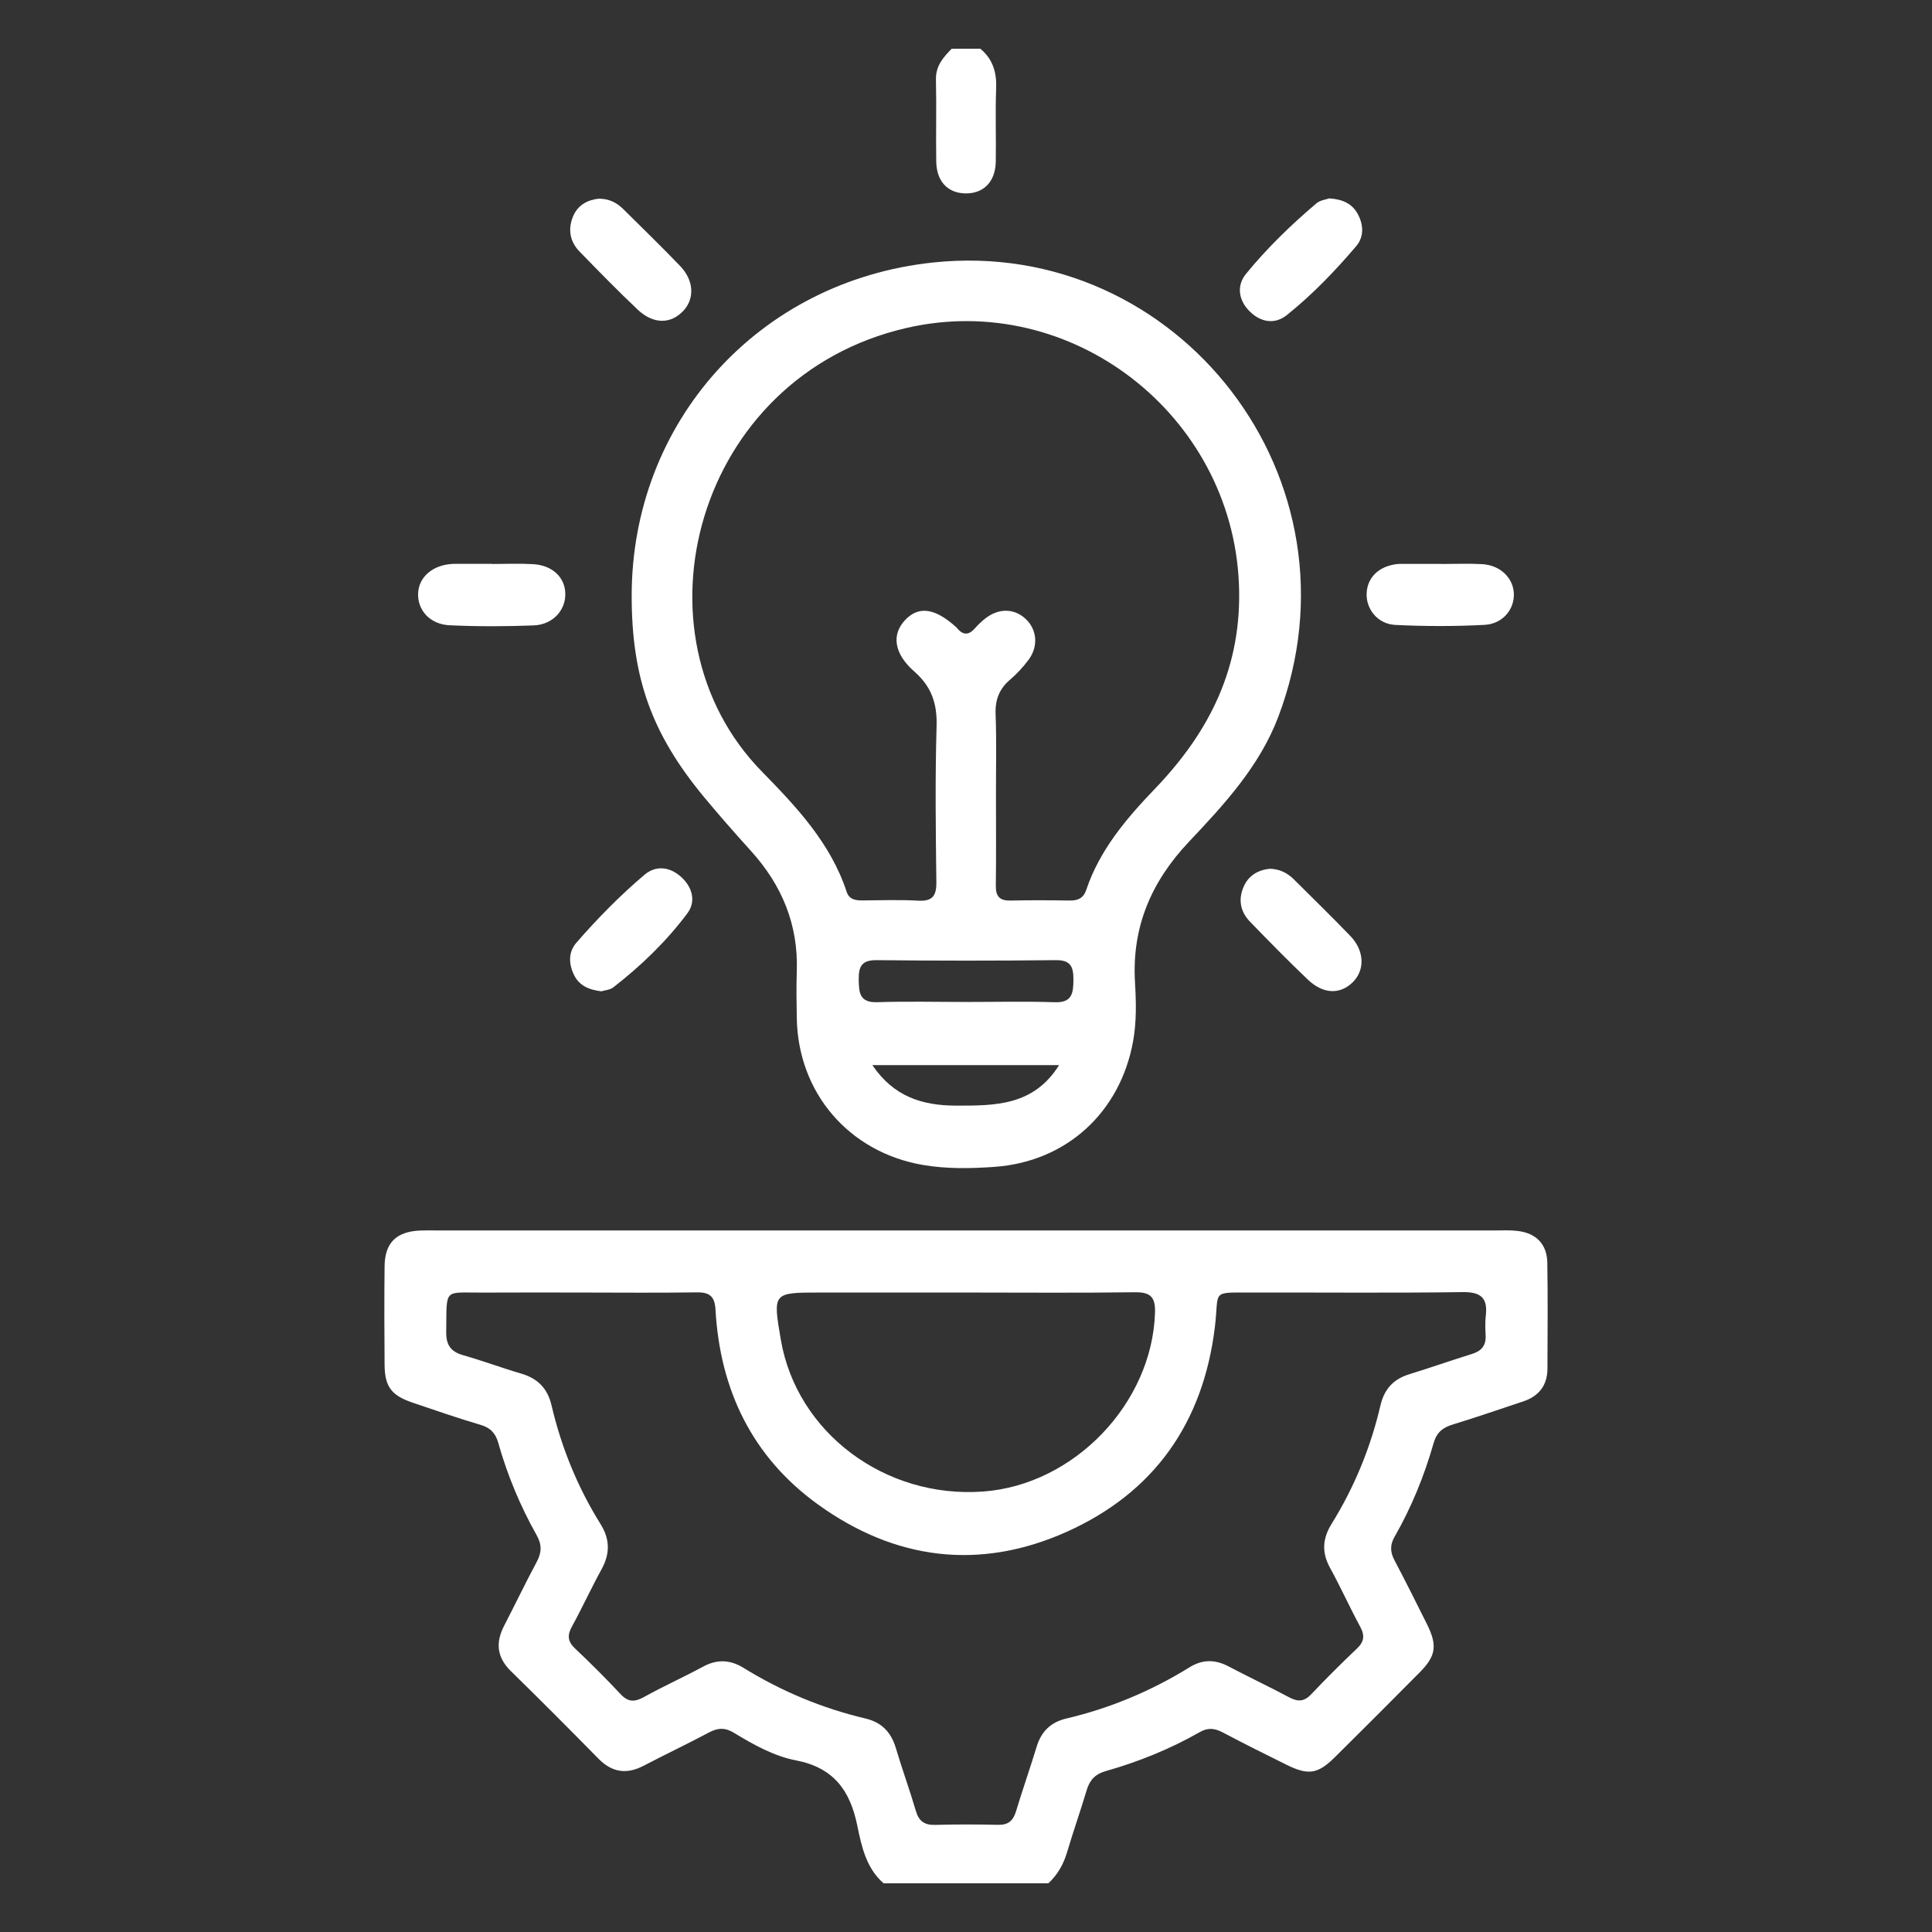
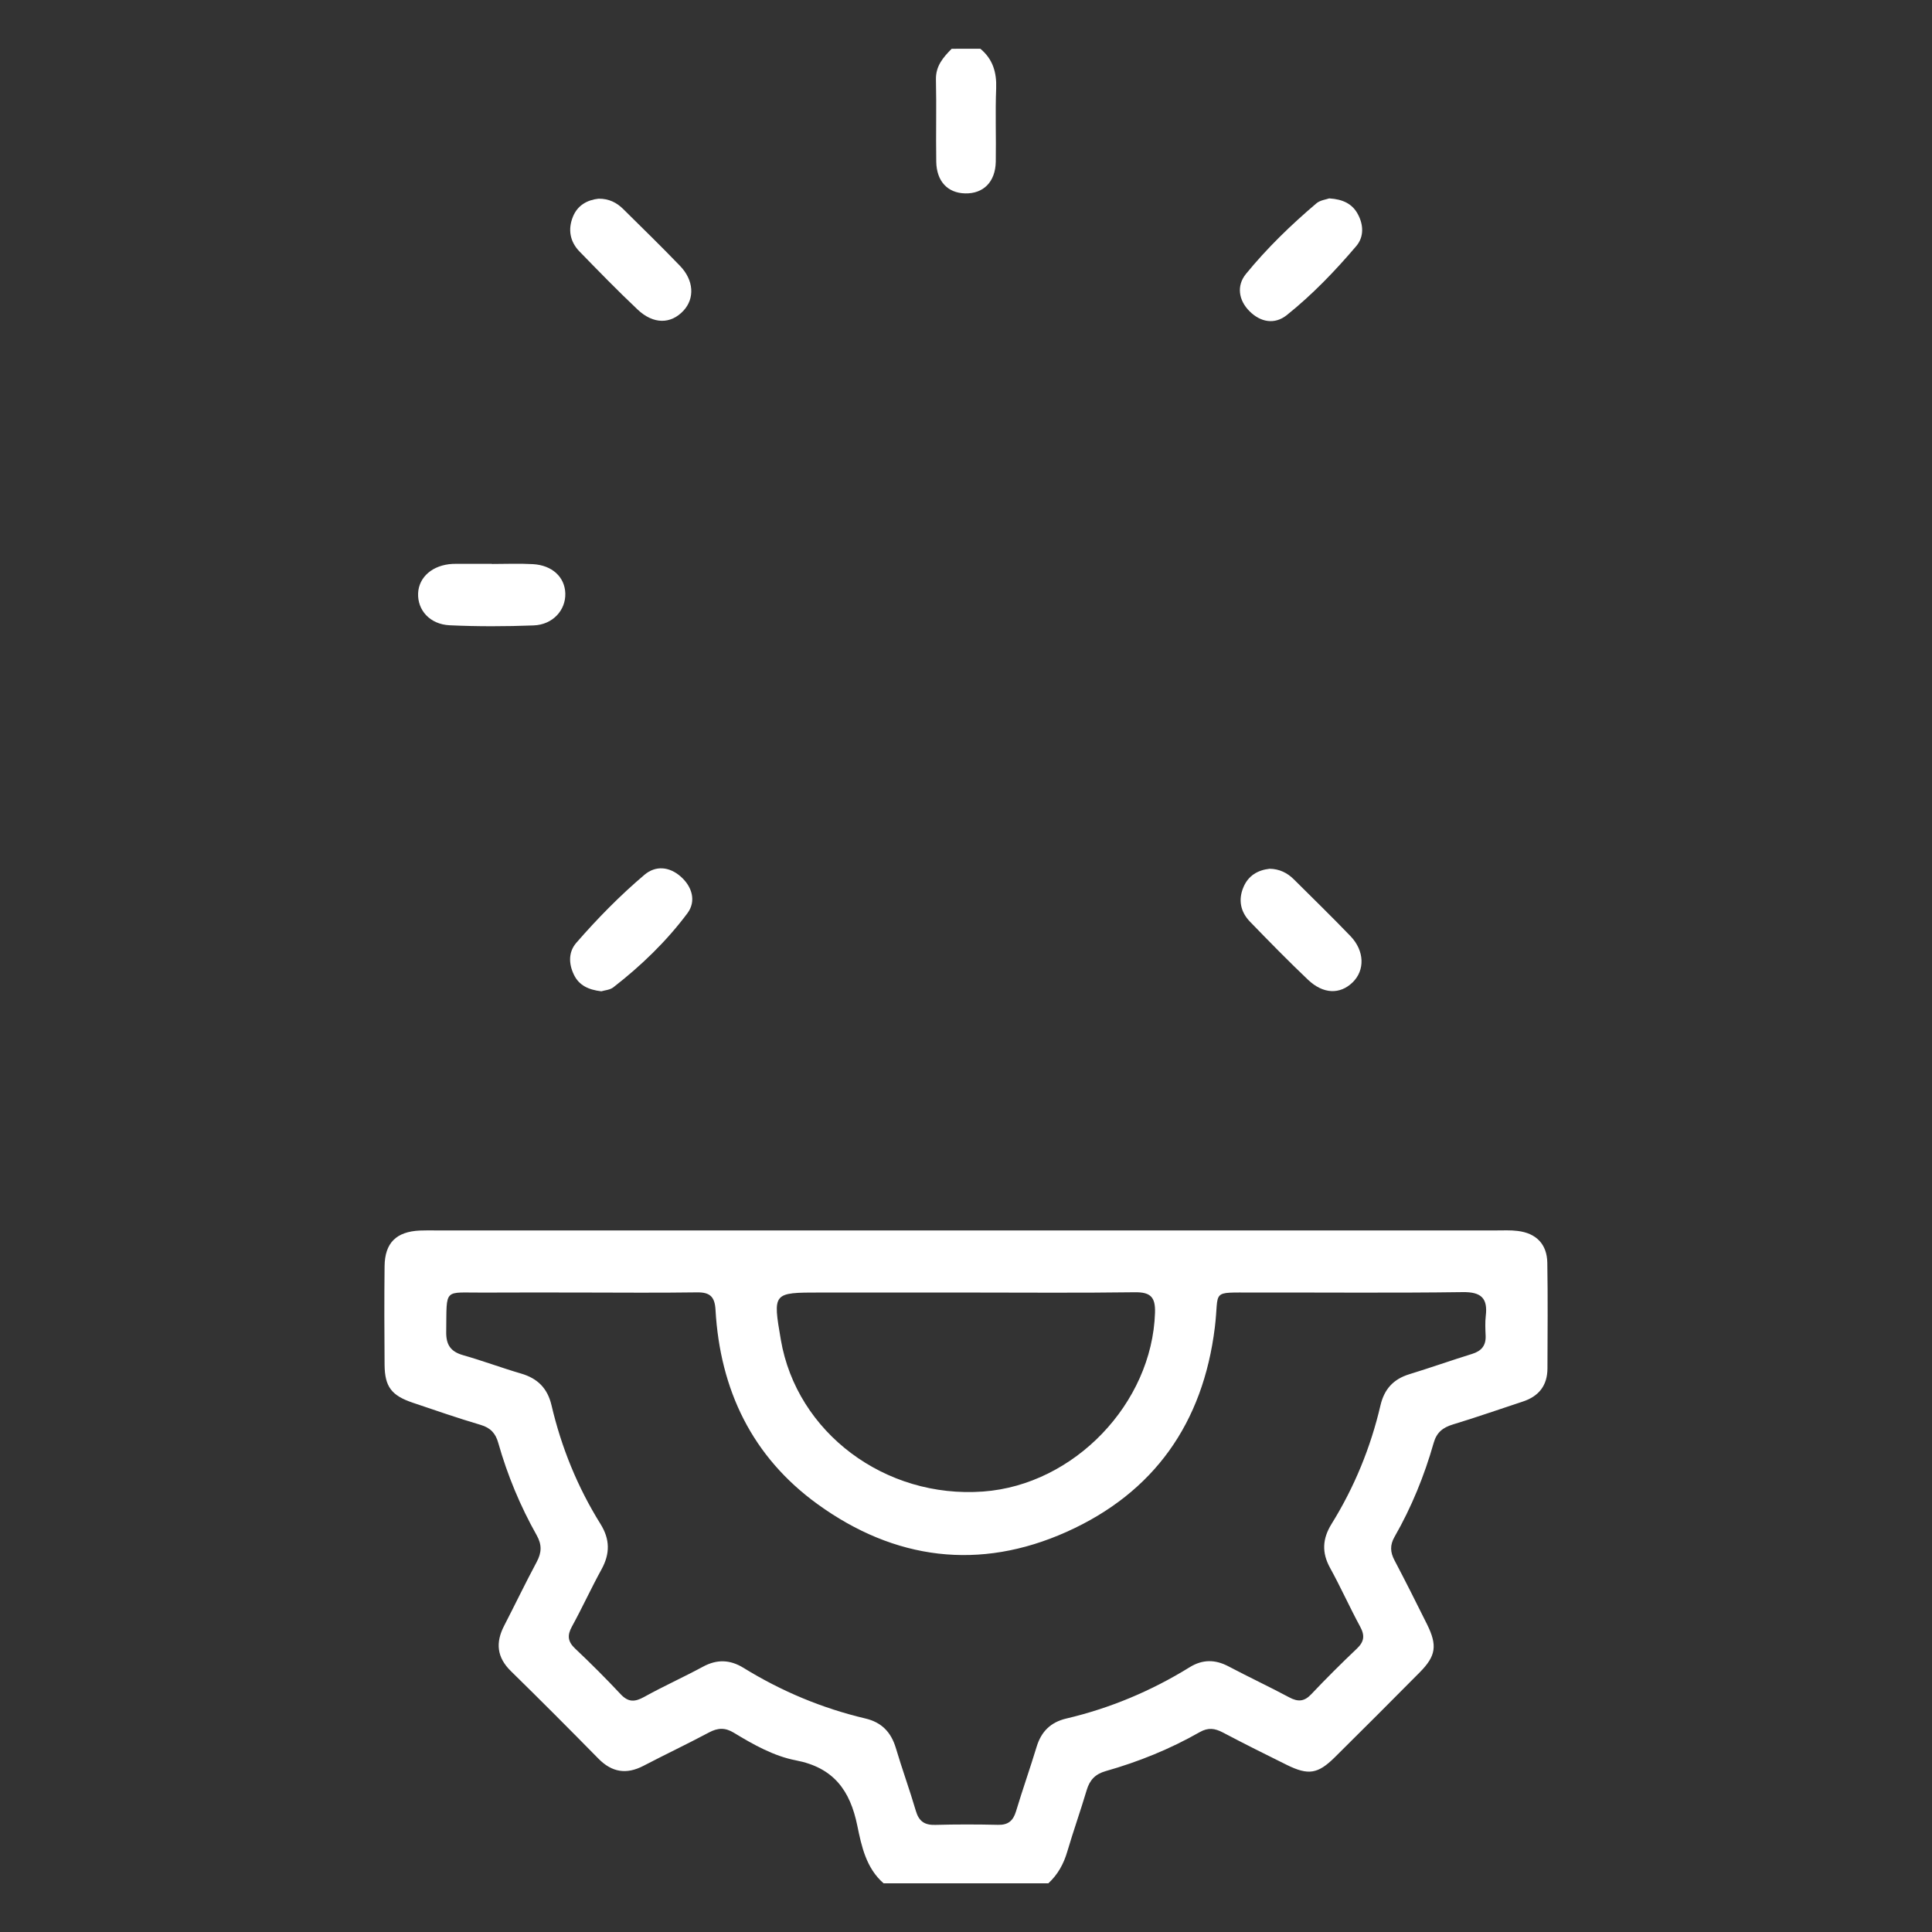
<svg xmlns="http://www.w3.org/2000/svg" width="70" height="70" viewBox="0 0 70 70" fill="none">
  <rect x="0" y="0" width="70" height="70" fill="#333333" stroke="none" />
  <path d="M32.014 68.236C31.383 67.685 31.216 66.898 31.062 66.148C30.801 64.867 30.202 64.043 28.833 63.78C28.038 63.628 27.294 63.209 26.589 62.781C26.271 62.587 26.008 62.6 25.687 62.771C24.905 63.188 24.104 63.567 23.318 63.977C22.698 64.301 22.17 64.218 21.677 63.714C20.631 62.65 19.577 61.592 18.511 60.548C18 60.048 17.95 59.515 18.266 58.904C18.663 58.135 19.037 57.355 19.445 56.593C19.627 56.254 19.639 55.97 19.445 55.625C18.85 54.568 18.384 53.449 18.053 52.279C17.957 51.935 17.775 51.734 17.42 51.628C16.591 51.383 15.774 51.1 14.955 50.823C14.183 50.562 13.941 50.243 13.934 49.449C13.925 48.26 13.921 47.07 13.934 45.881C13.942 45.033 14.356 44.624 15.213 44.585C15.407 44.576 15.602 44.581 15.796 44.581C28.599 44.581 41.404 44.581 54.206 44.581C54.466 44.581 54.727 44.567 54.983 44.599C55.659 44.678 56.052 45.078 56.062 45.755C56.083 47.031 56.071 48.306 56.067 49.582C56.065 50.2 55.754 50.593 55.169 50.783C54.326 51.059 53.49 51.355 52.641 51.611C52.276 51.722 52.053 51.898 51.944 52.281C51.606 53.47 51.141 54.611 50.526 55.684C50.355 55.984 50.37 56.24 50.526 56.534C50.929 57.299 51.317 58.073 51.702 58.847C52.084 59.617 52.03 59.996 51.44 60.592C50.42 61.622 49.396 62.646 48.366 63.666C47.749 64.277 47.407 64.331 46.624 63.946C45.849 63.564 45.075 63.176 44.31 62.773C44.019 62.62 43.777 62.582 43.467 62.759C42.392 63.372 41.249 63.834 40.06 64.171C39.683 64.279 39.482 64.492 39.373 64.859C39.151 65.605 38.89 66.339 38.67 67.085C38.539 67.533 38.326 67.921 37.983 68.236C35.996 68.236 34.005 68.236 32.014 68.236ZM21.095 46.831C19.906 46.831 18.715 46.825 17.526 46.833C16.052 46.845 16.189 46.626 16.167 48.26C16.16 48.725 16.329 48.973 16.779 49.101C17.486 49.302 18.176 49.561 18.881 49.767C19.48 49.942 19.838 50.301 19.982 50.915C20.34 52.444 20.925 53.882 21.756 55.215C22.104 55.772 22.106 56.293 21.794 56.861C21.419 57.543 21.095 58.253 20.721 58.935C20.546 59.254 20.57 59.477 20.837 59.73C21.403 60.264 21.955 60.815 22.487 61.384C22.764 61.68 22.999 61.67 23.335 61.485C24.034 61.097 24.767 60.768 25.471 60.387C25.98 60.112 26.451 60.129 26.941 60.431C28.313 61.277 29.785 61.893 31.355 62.264C31.94 62.402 32.284 62.757 32.456 63.328C32.684 64.095 32.959 64.848 33.184 65.615C33.295 65.992 33.503 66.131 33.889 66.119C34.645 66.098 35.404 66.1 36.16 66.117C36.525 66.126 36.707 65.973 36.811 65.631C37.048 64.845 37.322 64.069 37.561 63.283C37.728 62.735 38.071 62.399 38.629 62.267C40.221 61.893 41.712 61.267 43.102 60.408C43.572 60.117 44.028 60.121 44.513 60.377C45.239 60.761 45.984 61.109 46.709 61.497C47.023 61.665 47.253 61.658 47.509 61.386C48.044 60.82 48.596 60.27 49.16 59.735C49.425 59.484 49.458 59.262 49.283 58.94C48.902 58.237 48.575 57.505 48.189 56.804C47.885 56.25 47.914 55.75 48.243 55.218C49.07 53.886 49.661 52.447 50.017 50.919C50.154 50.333 50.483 49.97 51.056 49.793C51.821 49.558 52.576 49.291 53.339 49.054C53.678 48.949 53.843 48.749 53.827 48.393C53.817 48.156 53.805 47.915 53.832 47.68C53.909 47.039 53.67 46.807 53 46.816C50.469 46.851 47.938 46.826 45.406 46.831C43.832 46.835 44.184 46.721 44.016 48.092C43.59 51.561 41.814 54.081 38.648 55.501C35.49 56.917 32.418 56.522 29.624 54.5C27.249 52.781 26.089 50.358 25.924 47.453C25.897 46.974 25.715 46.818 25.251 46.825C23.865 46.845 22.48 46.833 21.095 46.831ZM35.025 46.831C33.254 46.831 31.481 46.831 29.71 46.831C27.998 46.831 27.998 46.831 28.291 48.542C28.866 51.904 32.066 54.303 35.622 54.041C38.921 53.799 41.743 50.848 41.848 47.566C41.867 46.992 41.684 46.814 41.116 46.821C39.086 46.849 37.055 46.831 35.025 46.831Z" fill="white" />
  <path d="M35.52 1.766C35.971 2.141 36.115 2.621 36.093 3.202C36.058 4.087 36.094 4.973 36.079 5.858C36.065 6.592 35.63 7.023 34.967 7.007C34.334 6.992 33.934 6.569 33.922 5.858C33.906 4.864 33.934 3.872 33.911 2.879C33.901 2.389 34.175 2.077 34.481 1.767C34.827 1.766 35.173 1.766 35.52 1.766Z" fill="white" />
-   <path d="M22.887 21.599C22.881 15.302 27.472 10.178 33.813 9.51C42.676 8.577 49.578 17.374 46.311 25.982C45.636 27.758 44.36 29.143 43.083 30.493C41.712 31.942 41.004 33.588 41.123 35.595C41.165 36.303 41.182 37.019 41.054 37.729C40.587 40.303 38.641 42.093 36.031 42.278C35.172 42.339 34.305 42.356 33.443 42.209C30.765 41.752 28.909 39.599 28.869 36.877C28.86 36.315 28.85 35.752 28.869 35.191C28.928 33.5 28.329 32.067 27.204 30.826C26.624 30.185 26.051 29.534 25.501 28.87C23.609 26.581 22.889 24.564 22.887 21.599ZM36.086 28.785C36.086 29.887 36.095 30.99 36.081 32.093C36.075 32.482 36.224 32.638 36.614 32.629C37.327 32.612 38.042 32.617 38.755 32.628C39.05 32.633 39.255 32.545 39.354 32.25C39.842 30.794 40.812 29.655 41.847 28.577C43.846 26.493 45.018 24.139 44.888 21.137C44.623 15.021 38.811 10.507 32.842 11.883C25.187 13.647 22.721 22.962 27.599 27.949C28.847 29.224 30.096 30.544 30.676 32.313C30.768 32.591 30.995 32.626 31.251 32.624C31.921 32.619 32.593 32.595 33.263 32.633C33.785 32.662 33.932 32.462 33.926 31.958C33.903 30.076 33.879 28.195 33.934 26.315C33.959 25.494 33.754 24.881 33.126 24.329C32.38 23.675 32.307 22.989 32.785 22.475C33.275 21.945 33.87 22.023 34.637 22.718C34.653 22.731 34.668 22.747 34.682 22.764C34.897 23.024 35.104 23.015 35.324 22.764C35.438 22.634 35.565 22.513 35.7 22.408C36.191 22.023 36.759 22.039 37.173 22.435C37.575 22.821 37.627 23.425 37.265 23.908C37.073 24.166 36.849 24.41 36.603 24.62C36.211 24.954 36.053 25.345 36.072 25.868C36.11 26.837 36.084 27.812 36.086 28.785ZM35.03 36.303C36.089 36.303 37.149 36.277 38.208 36.313C38.847 36.336 38.889 35.986 38.892 35.496C38.894 35.027 38.795 34.781 38.248 34.788C36.086 34.812 33.924 34.812 31.764 34.788C31.223 34.783 31.107 35.015 31.113 35.489C31.12 35.972 31.144 36.334 31.79 36.311C32.866 36.277 33.948 36.303 35.03 36.303ZM31.606 38.591C32.38 39.73 33.406 40.057 34.642 40.059C36.065 40.061 37.45 40.064 38.373 38.591C36.1 38.591 33.901 38.591 31.606 38.591Z" fill="white" />
-   <path d="M52.217 20.434C52.714 20.434 53.211 20.412 53.706 20.44C54.344 20.478 54.81 20.921 54.848 21.473C54.888 22.058 54.459 22.605 53.787 22.64C52.712 22.697 51.63 22.695 50.553 22.642C49.922 22.61 49.503 22.082 49.515 21.52C49.529 20.936 49.944 20.521 50.599 20.44C50.642 20.434 50.685 20.431 50.728 20.431C51.225 20.431 51.72 20.431 52.217 20.431C52.217 20.434 52.217 20.434 52.217 20.434Z" fill="white" />
  <path d="M17.823 20.434C18.32 20.434 18.817 20.412 19.31 20.44C20.008 20.479 20.465 20.91 20.482 21.499C20.501 22.107 20.028 22.635 19.334 22.66C18.323 22.699 17.307 22.702 16.294 22.655C15.576 22.622 15.123 22.107 15.149 21.495C15.175 20.902 15.68 20.469 16.397 20.431C16.44 20.429 16.483 20.429 16.526 20.429C16.957 20.429 17.389 20.429 17.82 20.429C17.823 20.431 17.823 20.433 17.823 20.434Z" fill="white" />
  <path d="M21.687 7.199C22.064 7.196 22.346 7.341 22.583 7.577C23.272 8.259 23.968 8.936 24.64 9.635C25.142 10.156 25.175 10.814 24.763 11.257C24.304 11.75 23.672 11.755 23.101 11.215C22.381 10.535 21.689 9.824 20.998 9.114C20.65 8.757 20.572 8.314 20.757 7.855C20.925 7.435 21.28 7.244 21.687 7.199Z" fill="white" />
  <path d="M48.16 7.188C48.655 7.219 48.996 7.385 49.196 7.757C49.408 8.148 49.422 8.586 49.139 8.917C48.372 9.819 47.55 10.675 46.624 11.416C46.181 11.771 45.67 11.673 45.274 11.278C44.872 10.878 44.798 10.348 45.144 9.924C45.906 8.99 46.775 8.15 47.694 7.369C47.831 7.252 48.047 7.229 48.16 7.188Z" fill="white" />
  <path d="M21.787 35.917C21.323 35.861 20.98 35.704 20.794 35.316C20.6 34.916 20.593 34.49 20.882 34.158C21.645 33.281 22.462 32.448 23.35 31.695C23.759 31.35 24.25 31.401 24.655 31.752C25.081 32.121 25.232 32.652 24.907 33.088C24.147 34.106 23.229 34.991 22.223 35.772C22.097 35.87 21.901 35.88 21.787 35.917Z" fill="white" />
  <path d="M45.999 31.477C46.354 31.482 46.64 31.624 46.877 31.859C47.564 32.543 48.26 33.22 48.932 33.919C49.442 34.452 49.458 35.155 49.008 35.593C48.551 36.036 47.945 36.024 47.391 35.498C46.673 34.816 45.979 34.106 45.29 33.395C44.945 33.038 44.857 32.603 45.054 32.14C45.231 31.724 45.572 31.525 45.999 31.477Z" fill="white" />
</svg>